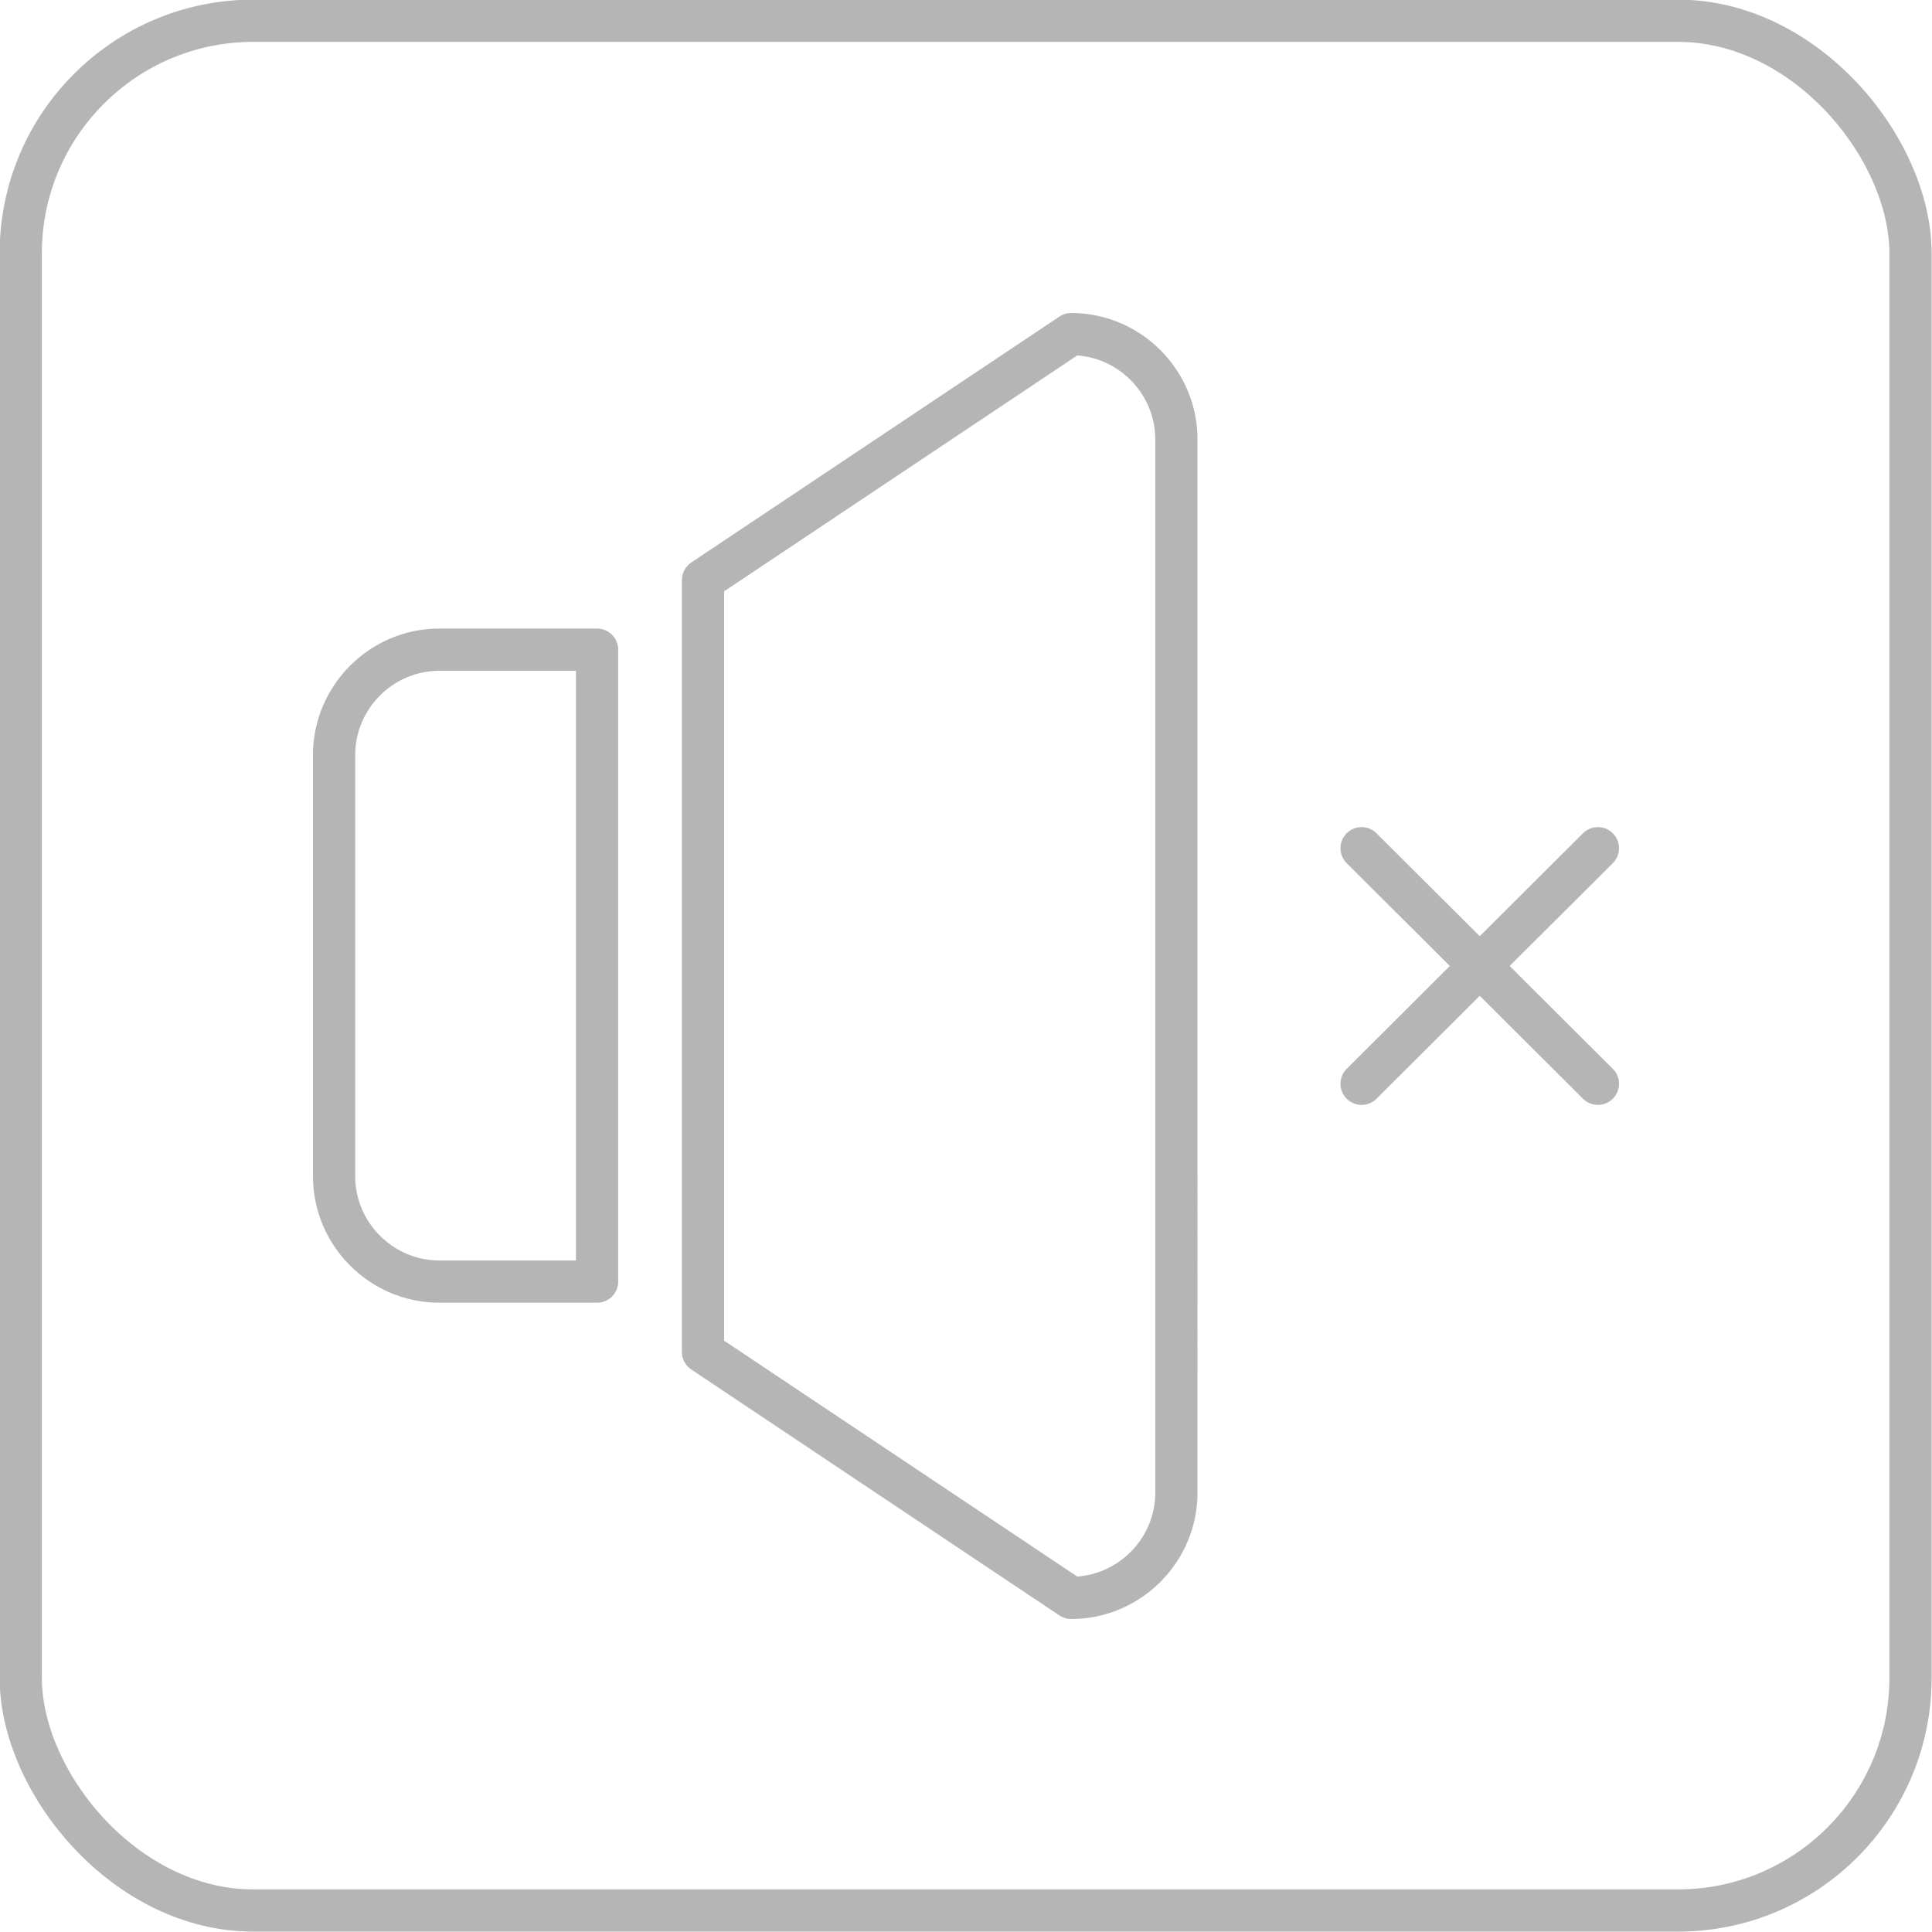
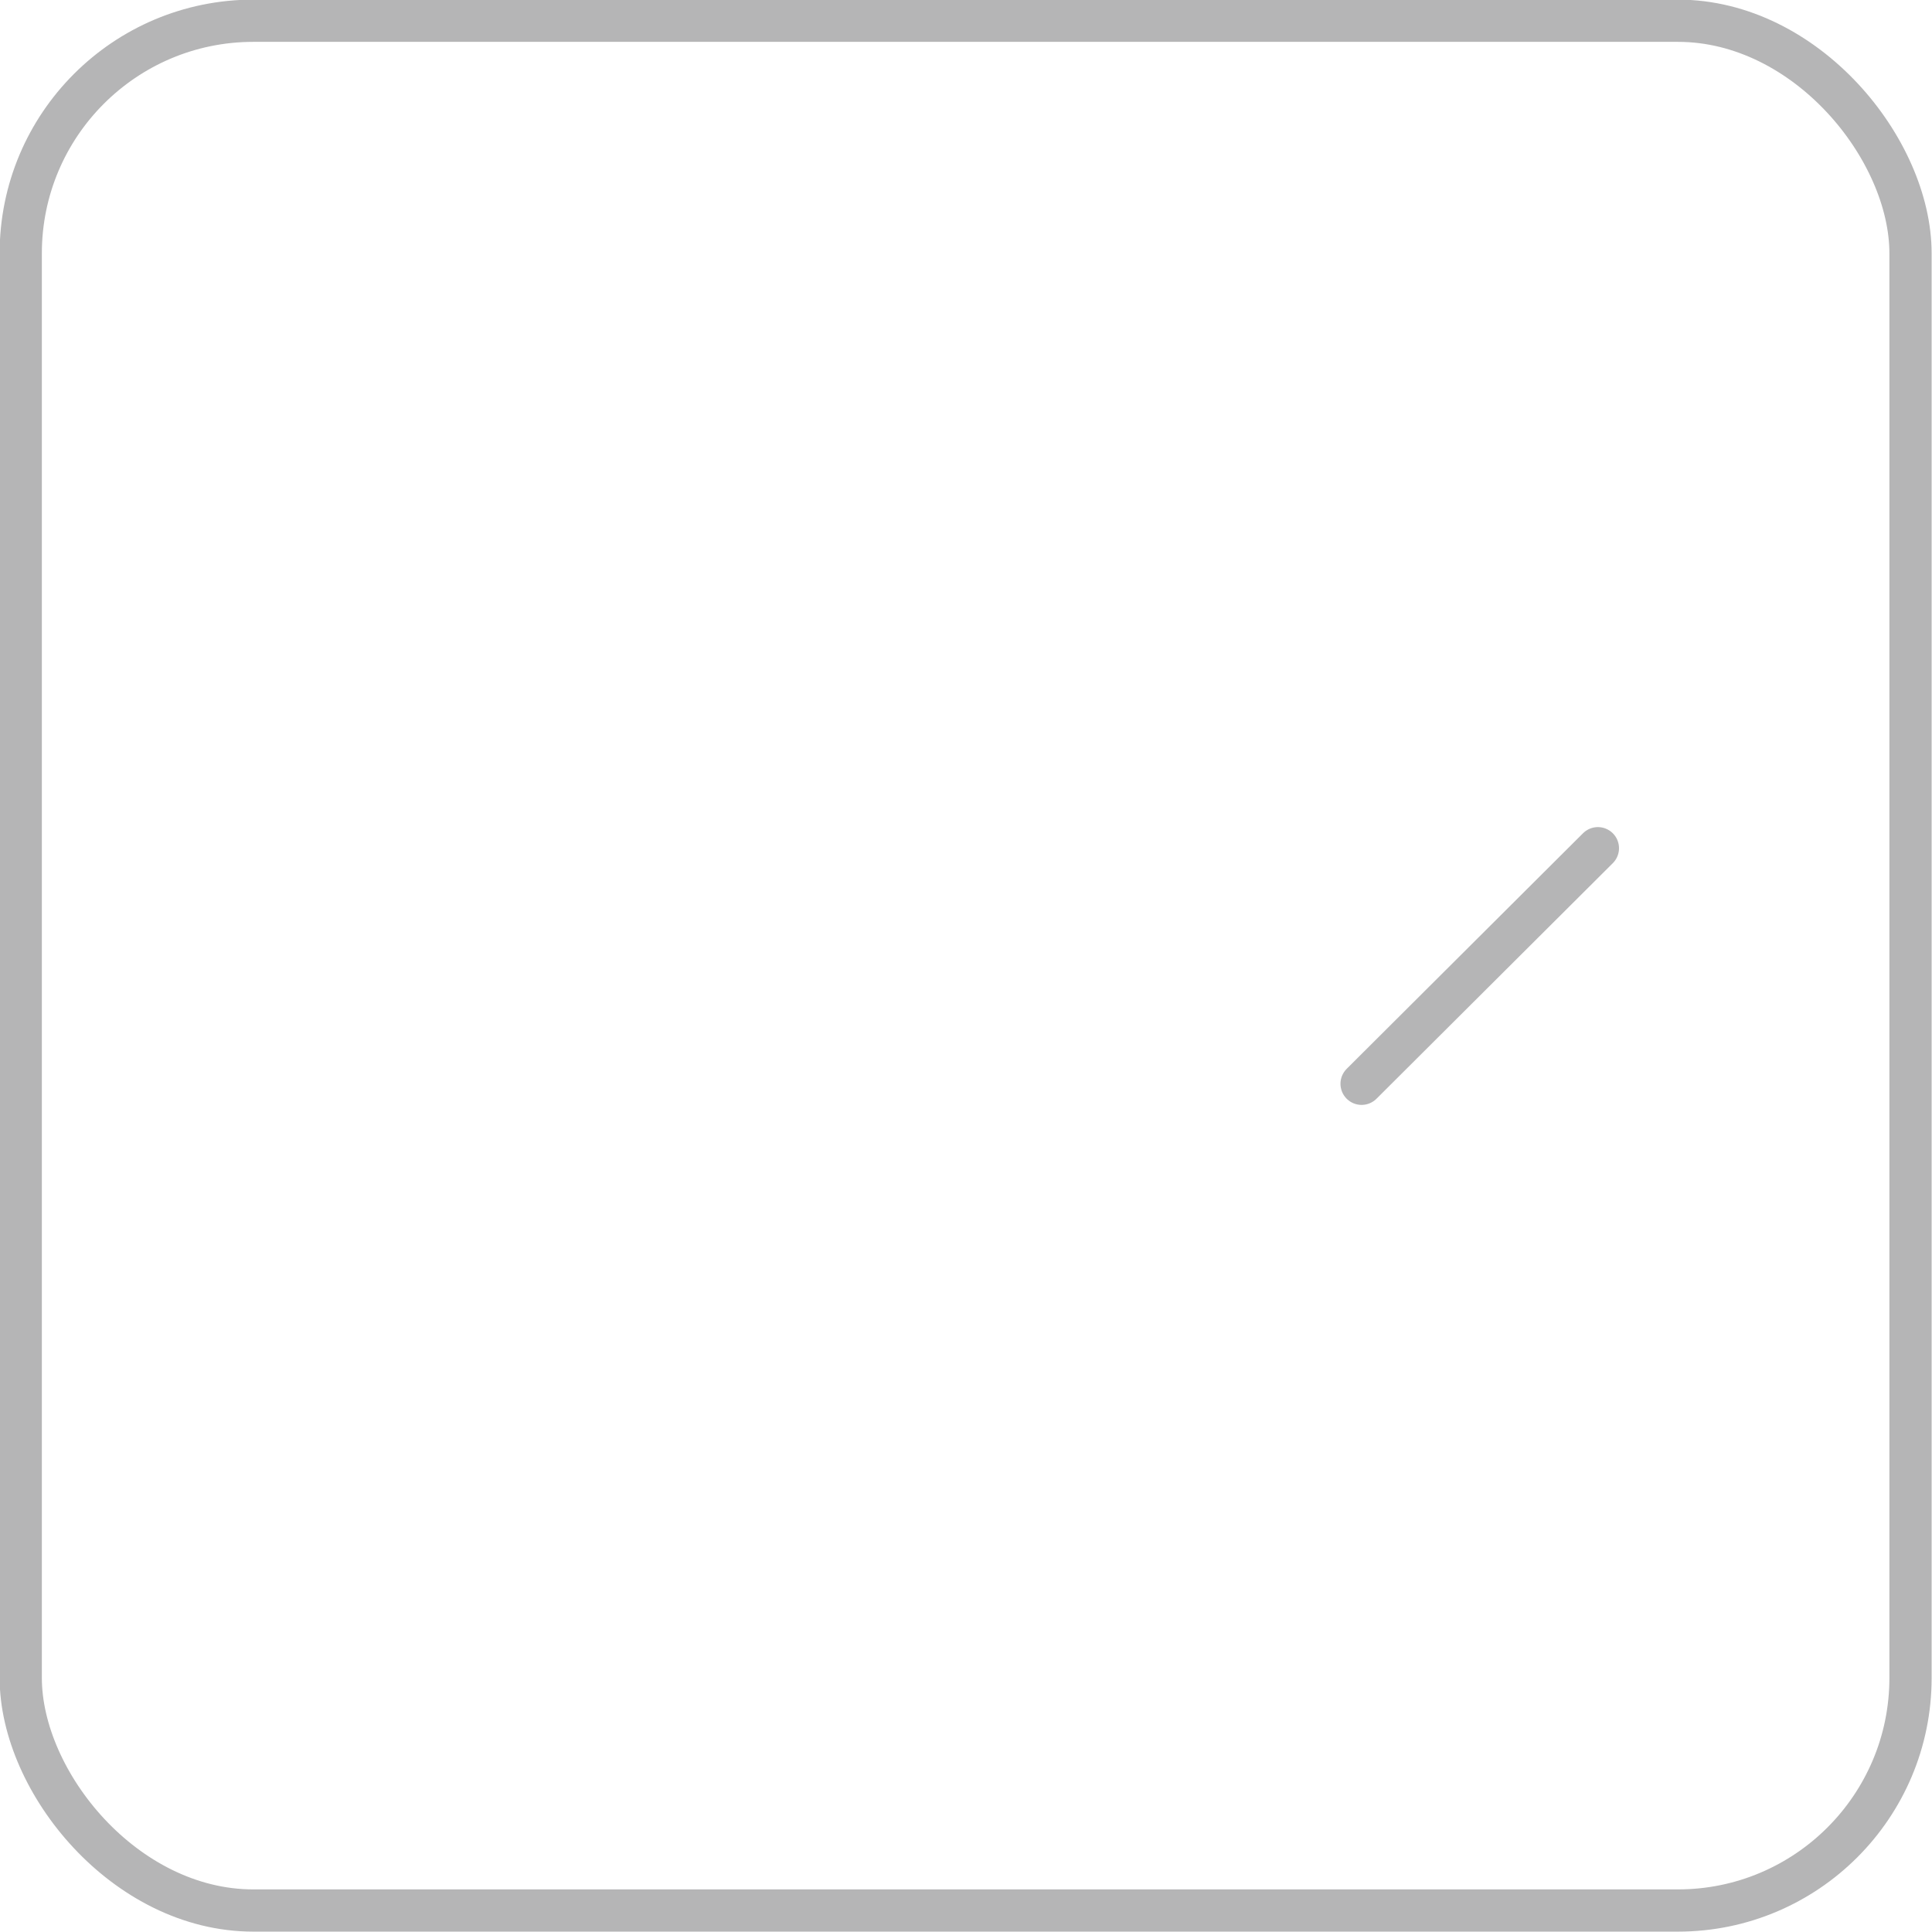
<svg xmlns="http://www.w3.org/2000/svg" id="_图层_2" data-name="图层 2" viewBox="0 0 26.08 26.08">
  <defs>
    <style>
      .cls-1 {
        stroke-miterlimit: 10;
      }

      .cls-1, .cls-2 {
        fill: none;
        stroke: #b5b5b6;
        stroke-width: .57px;
      }

      .cls-2 {
        stroke-linecap: round;
        stroke-linejoin: round;
      }
    </style>
  </defs>
  <g id="_图层_1-2" data-name="图层 1">
    <g id="_静音" data-name="静音">
      <rect id="_框" data-name="框" class="cls-1" x=".28" y=".28" width="25.51" height="25.51" rx="3.14" ry="3.14" />
      <g>
-         <path class="cls-2" d="M4.51,10.2v5.68c0,.78,.64,1.42,1.42,1.42h2.13V8.77h-2.13c-.78,0-1.42,.64-1.42,1.42h0ZM14.46,4.51l-4.97,3.32v10.42l4.97,3.32c.78,0,1.42-.64,1.42-1.42V5.93c0-.78-.64-1.42-1.42-1.42h0Z" />
        <g>
-           <line class="cls-2" x1="18.38" y1="11.45" x2="21.57" y2="14.63" />
          <line class="cls-2" x1="18.38" y1="14.63" x2="21.57" y2="11.45" />
        </g>
      </g>
    </g>
  </g>
</svg>